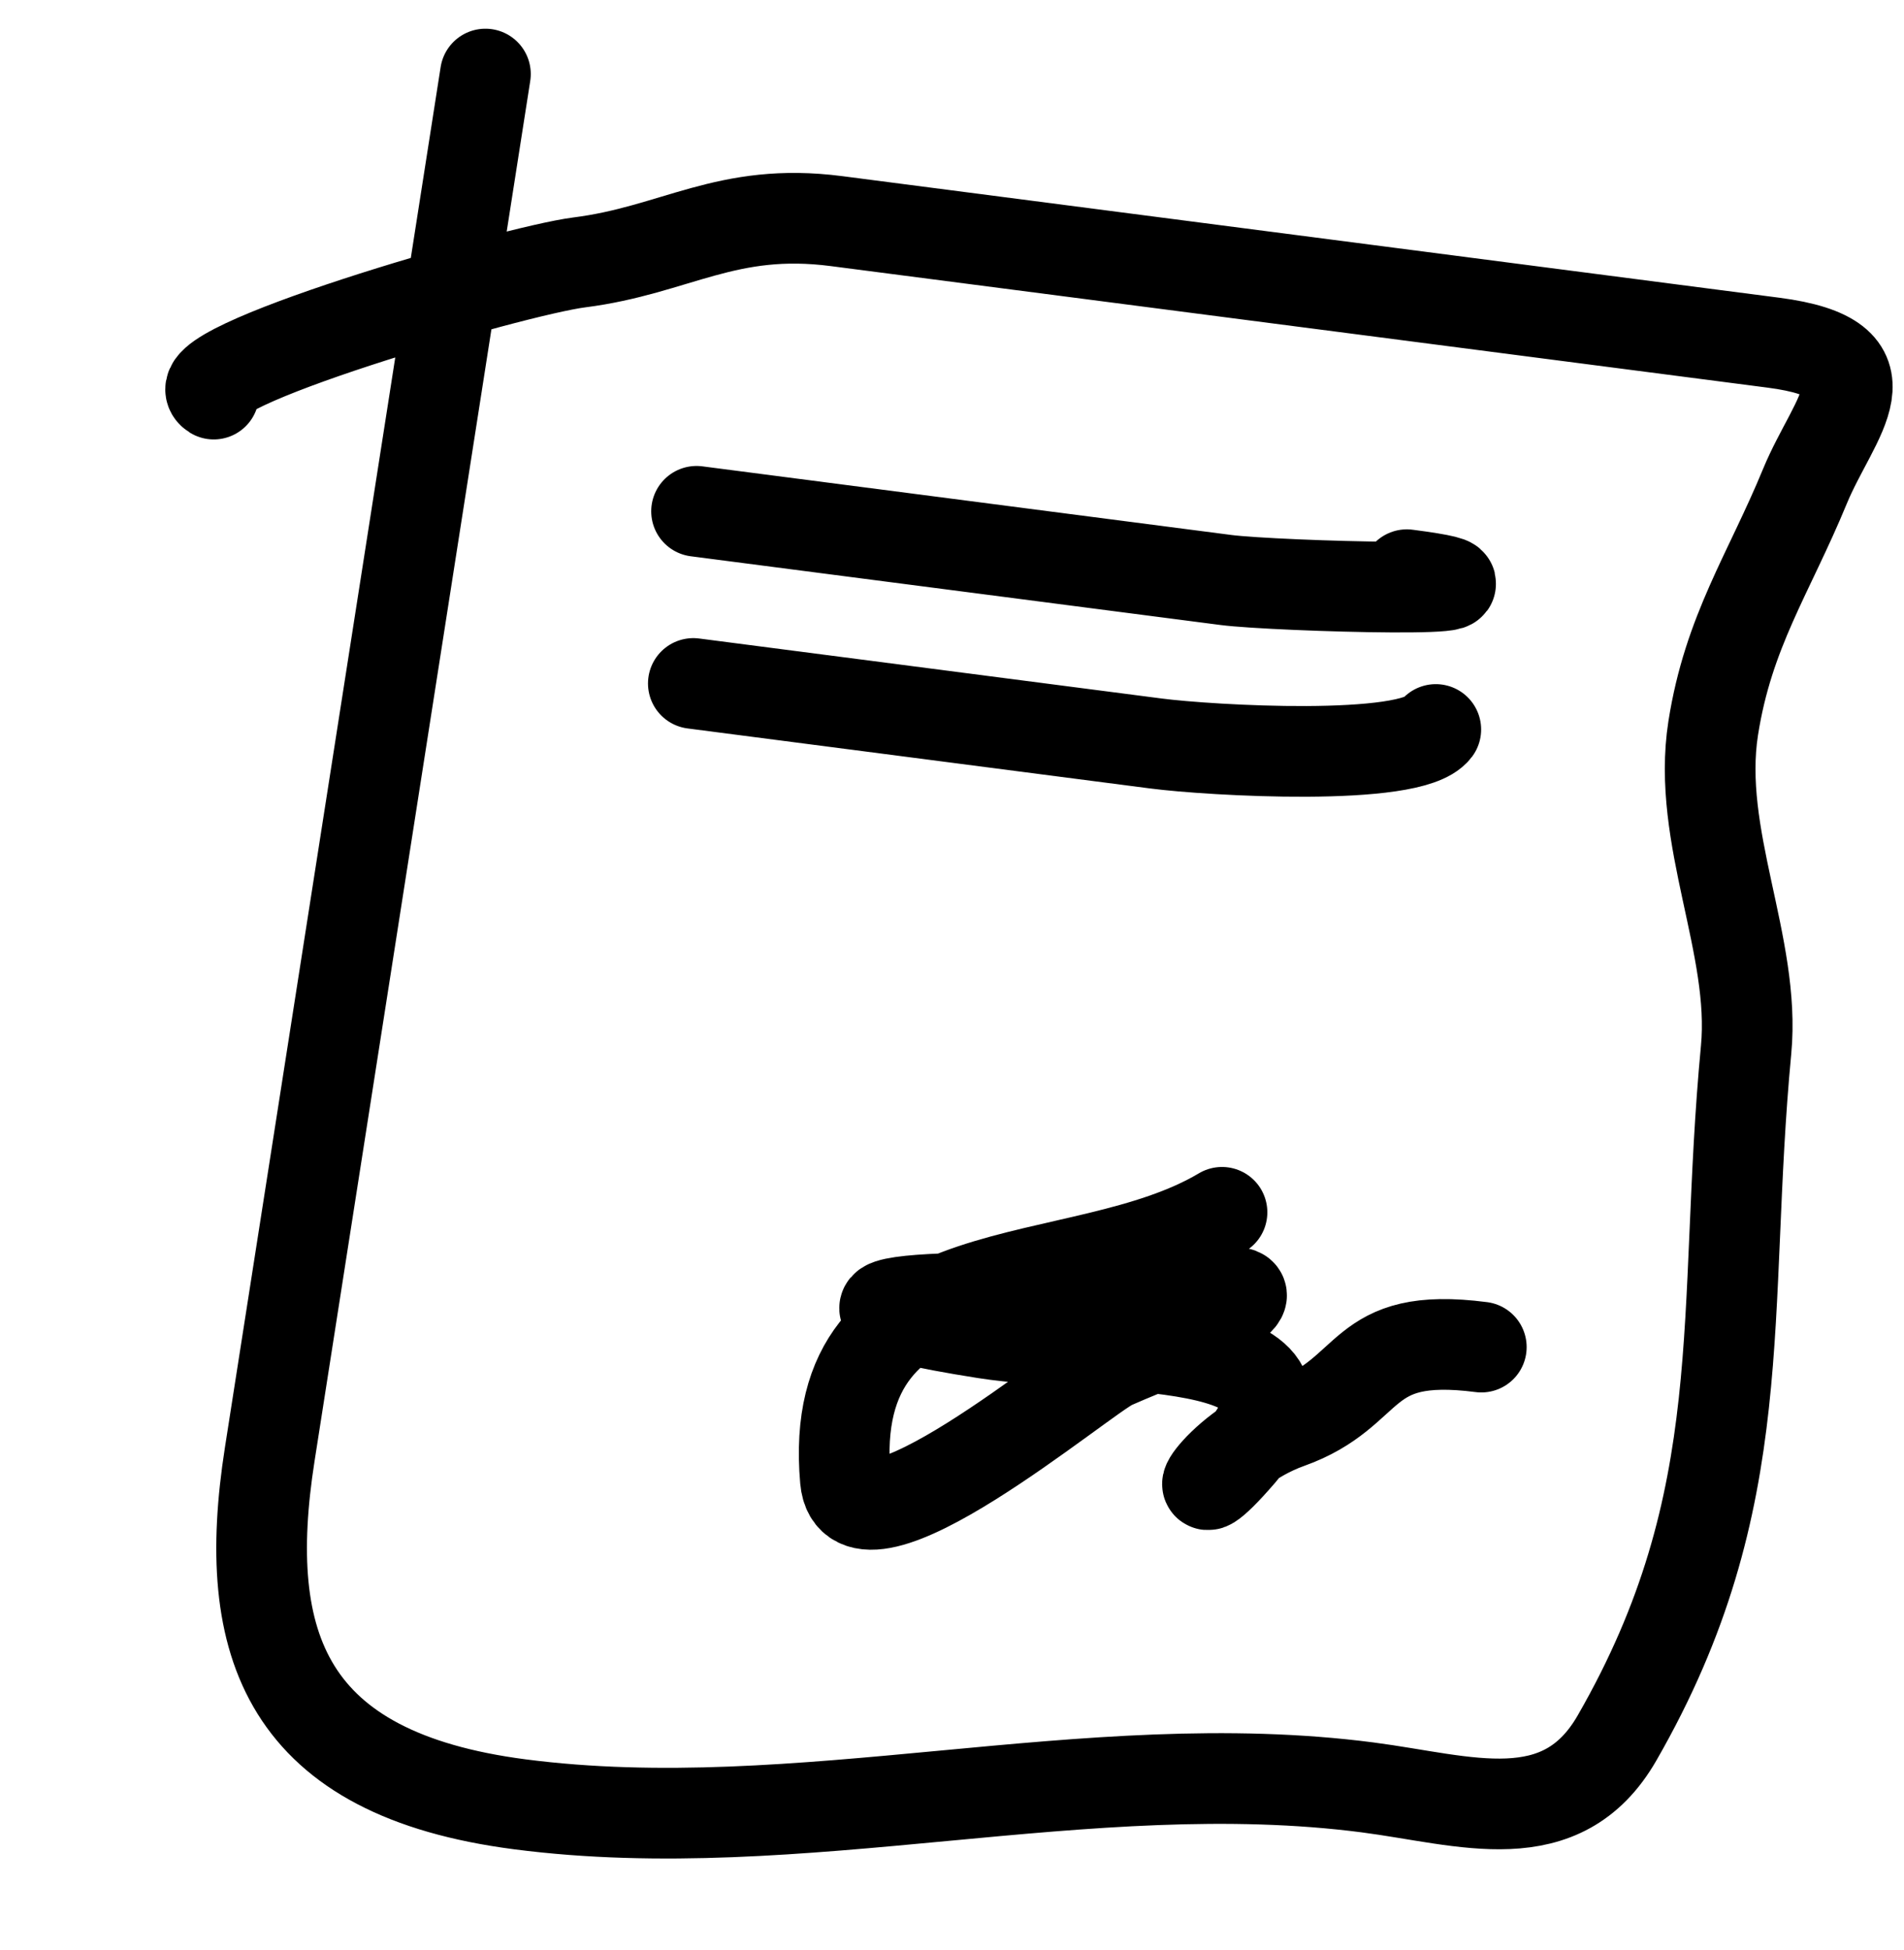
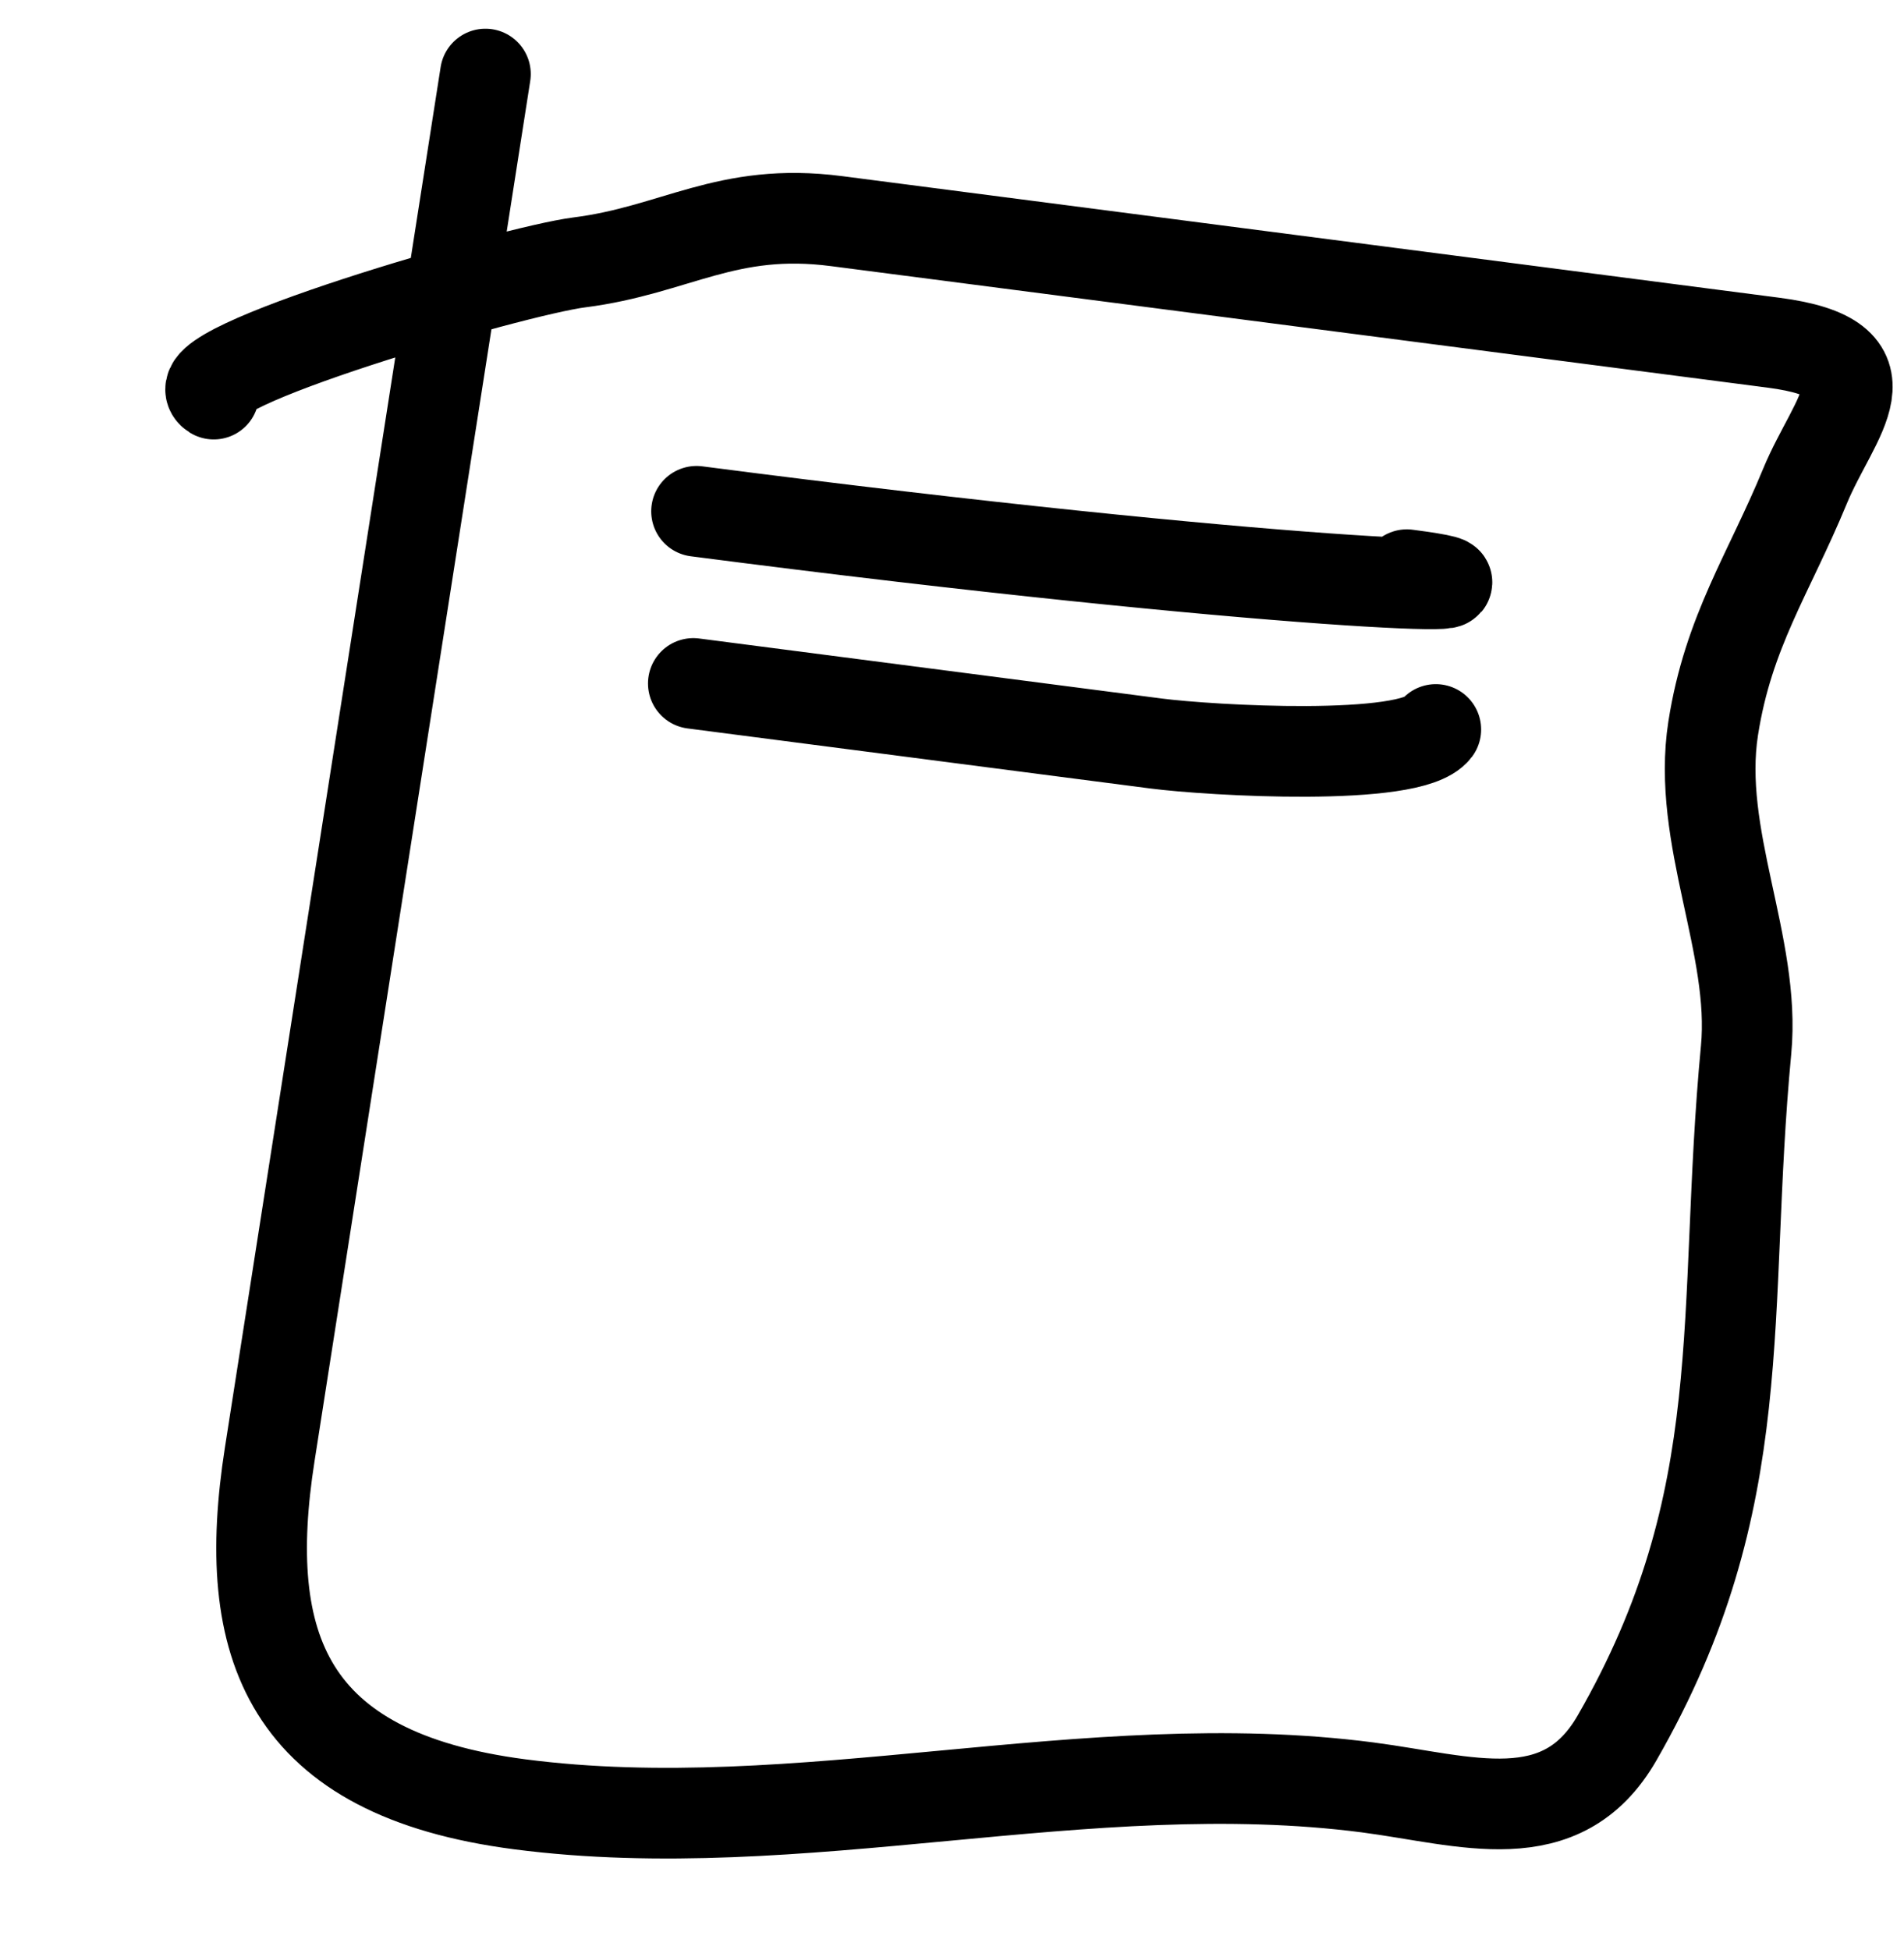
<svg xmlns="http://www.w3.org/2000/svg" width="42" height="43" viewBox="0 0 42 43" fill="none">
  <path d="M10.708 1.633C9.119 11.804 7.534 21.946 5.949 32.082C5.289 36.305 6.322 39.127 11.467 39.795C17.643 40.596 23.975 38.619 30.168 39.422C32.328 39.703 34.442 40.465 35.669 38.333C38.71 33.047 37.964 28.977 38.517 23.153C38.735 20.855 37.418 18.451 37.791 16.062C38.126 13.923 39.019 12.656 39.814 10.727C40.461 9.157 41.857 7.913 39.12 7.558C36.125 7.17 33.13 6.781 30.134 6.392C26.241 5.887 22.347 5.382 18.453 4.877C16.026 4.562 14.909 5.518 12.775 5.788C11.319 5.973 3.852 8.145 4.715 8.692" stroke="black" stroke-width="2" stroke-linecap="round" />
-   <path d="M15.365 11.277C19.258 11.782 23.151 12.287 27.043 12.792C28.125 12.933 34.361 13.107 31.033 12.675" stroke="black" stroke-width="2" stroke-linecap="round" />
+   <path d="M15.365 11.277C28.125 12.933 34.361 13.107 31.033 12.675" stroke="black" stroke-width="2" stroke-linecap="round" />
  <path d="M15.294 15.074C18.695 15.516 22.097 15.957 25.499 16.398C26.688 16.553 31.122 16.81 31.672 16.089" stroke="black" stroke-width="2" stroke-linecap="round" />
-   <path d="M26.956 26.738C23.787 28.63 18.192 27.418 18.648 32.632C18.826 34.676 23.903 30.368 24.544 30.081C25.355 29.719 26.608 29.286 27.263 28.73C27.902 28.188 25.917 28.805 25.133 28.732C23.253 28.557 15.879 28.483 21.729 29.406C24.25 29.804 29.701 29.34 27.362 32.059C25.962 33.685 26.73 31.997 28.428 31.391C30.352 30.705 29.918 29.353 32.676 29.711" stroke="black" stroke-width="2" stroke-linecap="round" />
</svg>